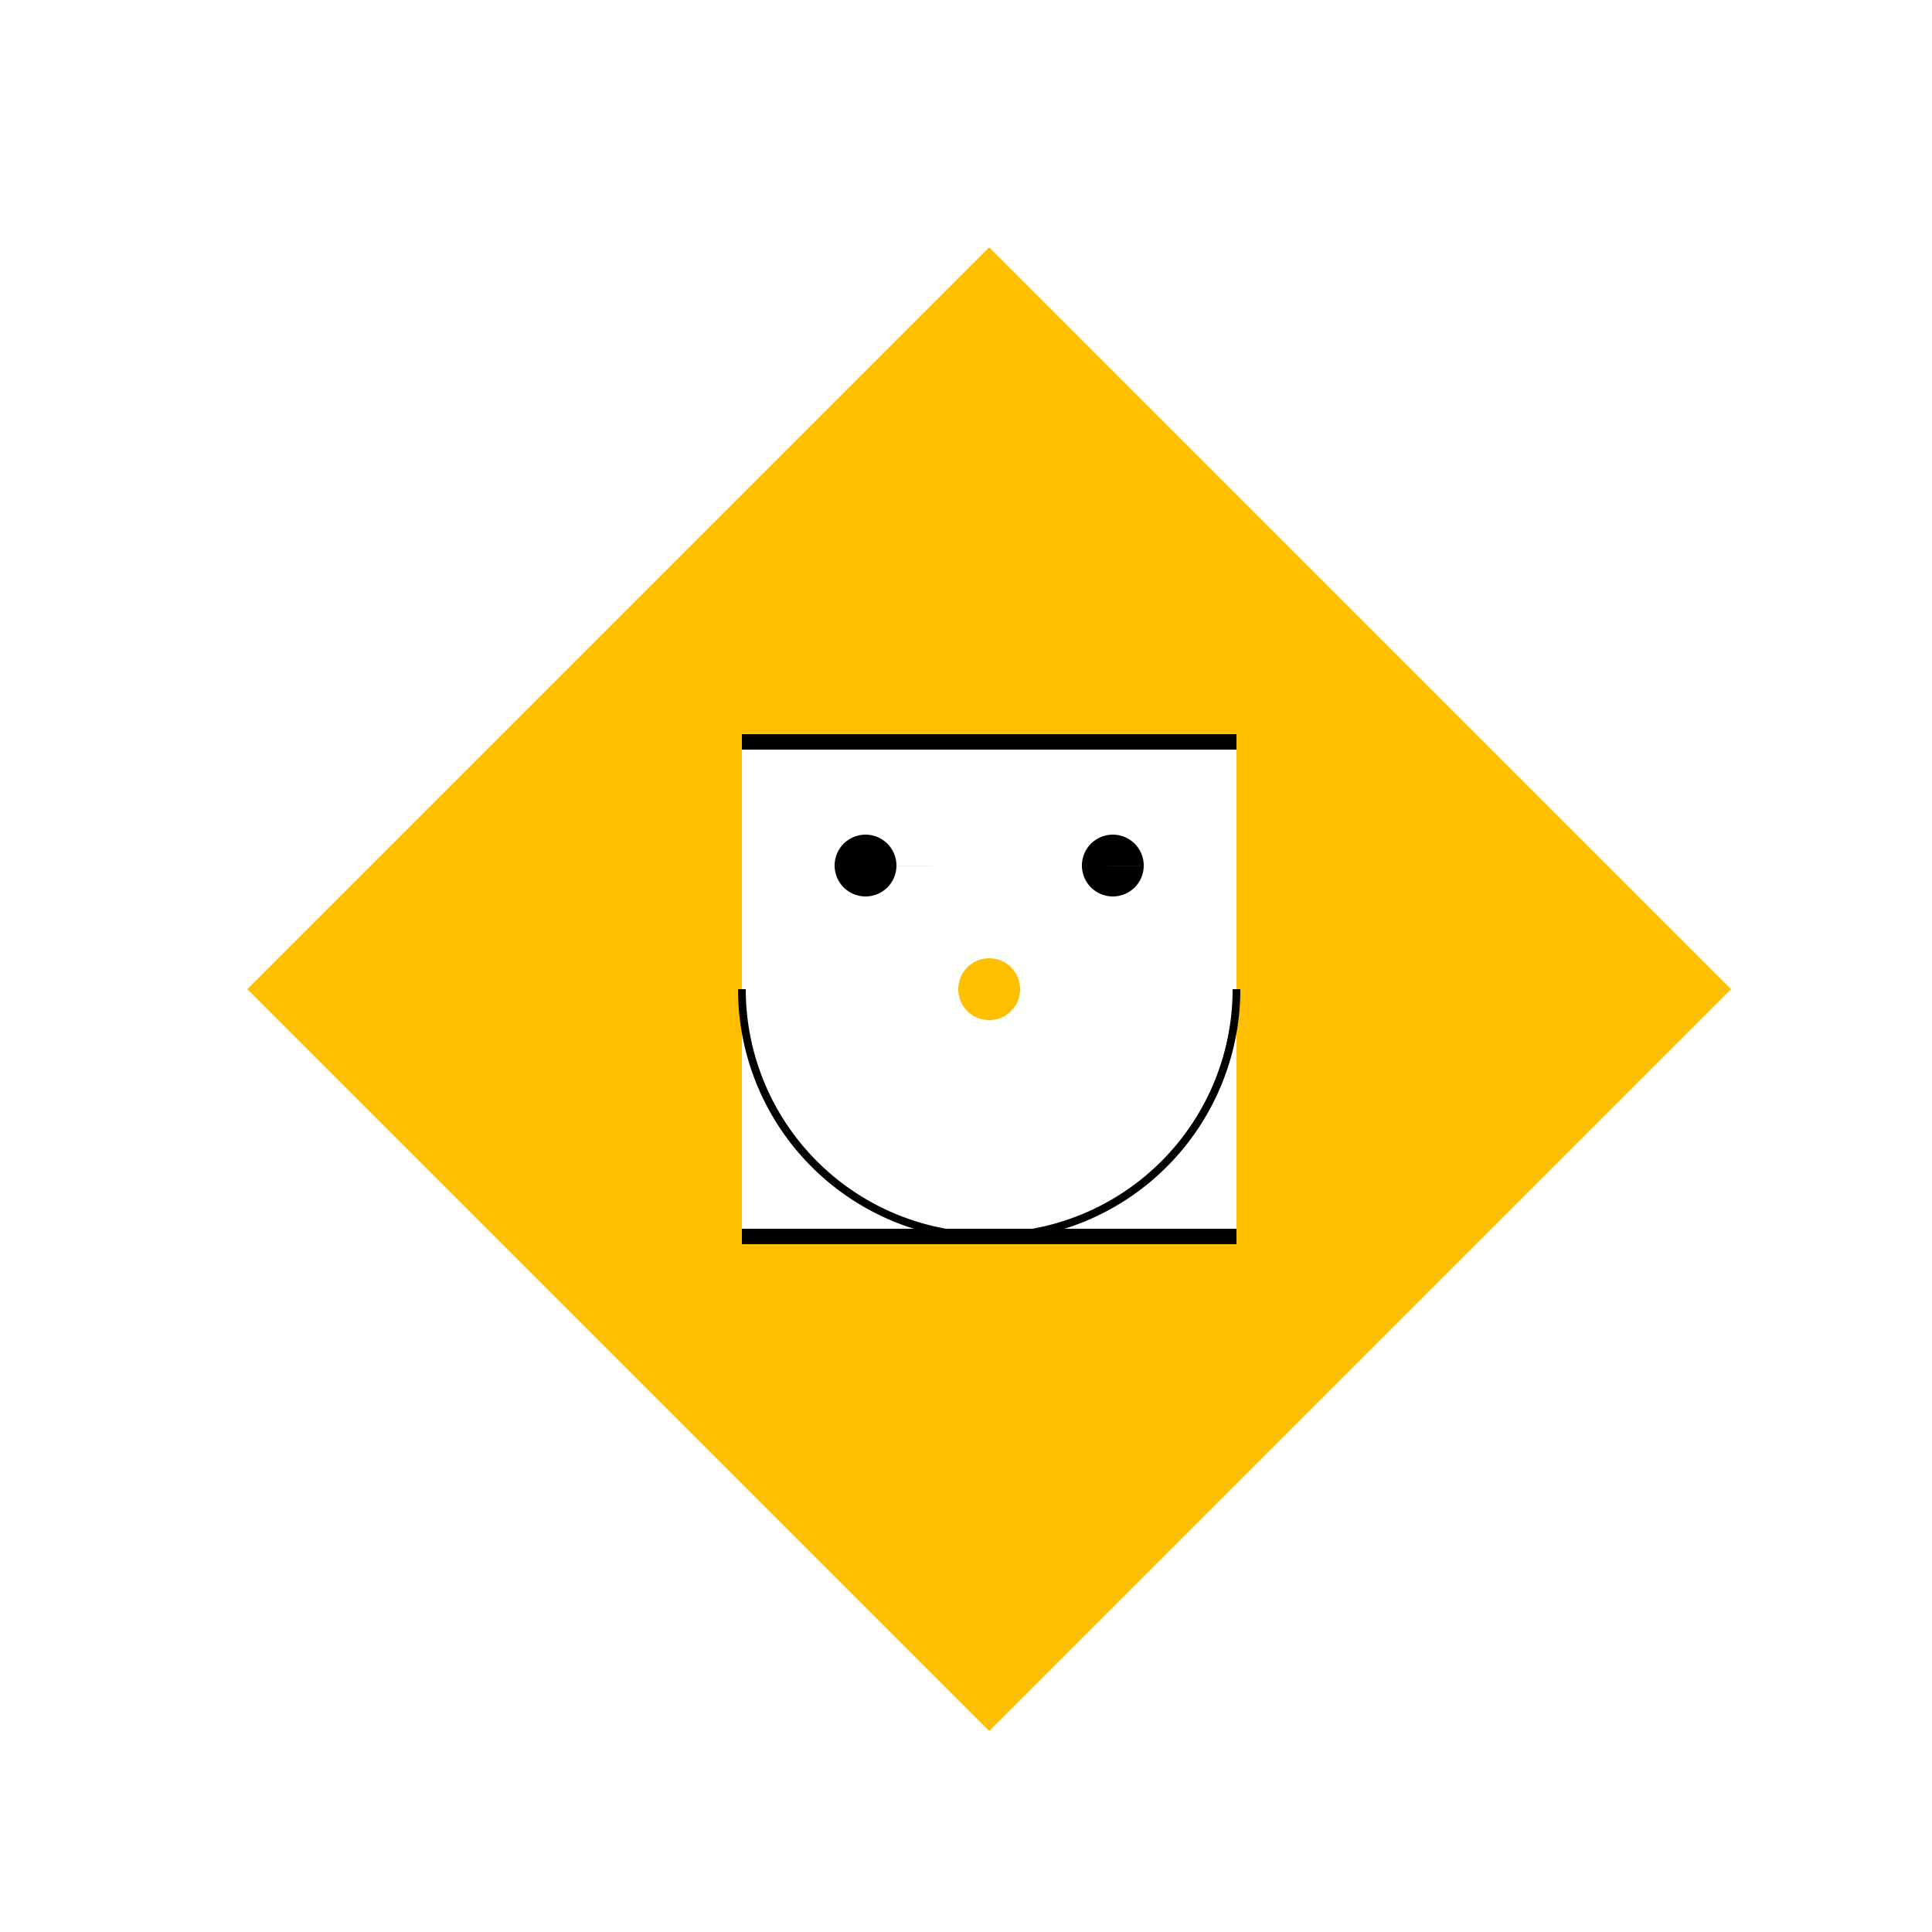
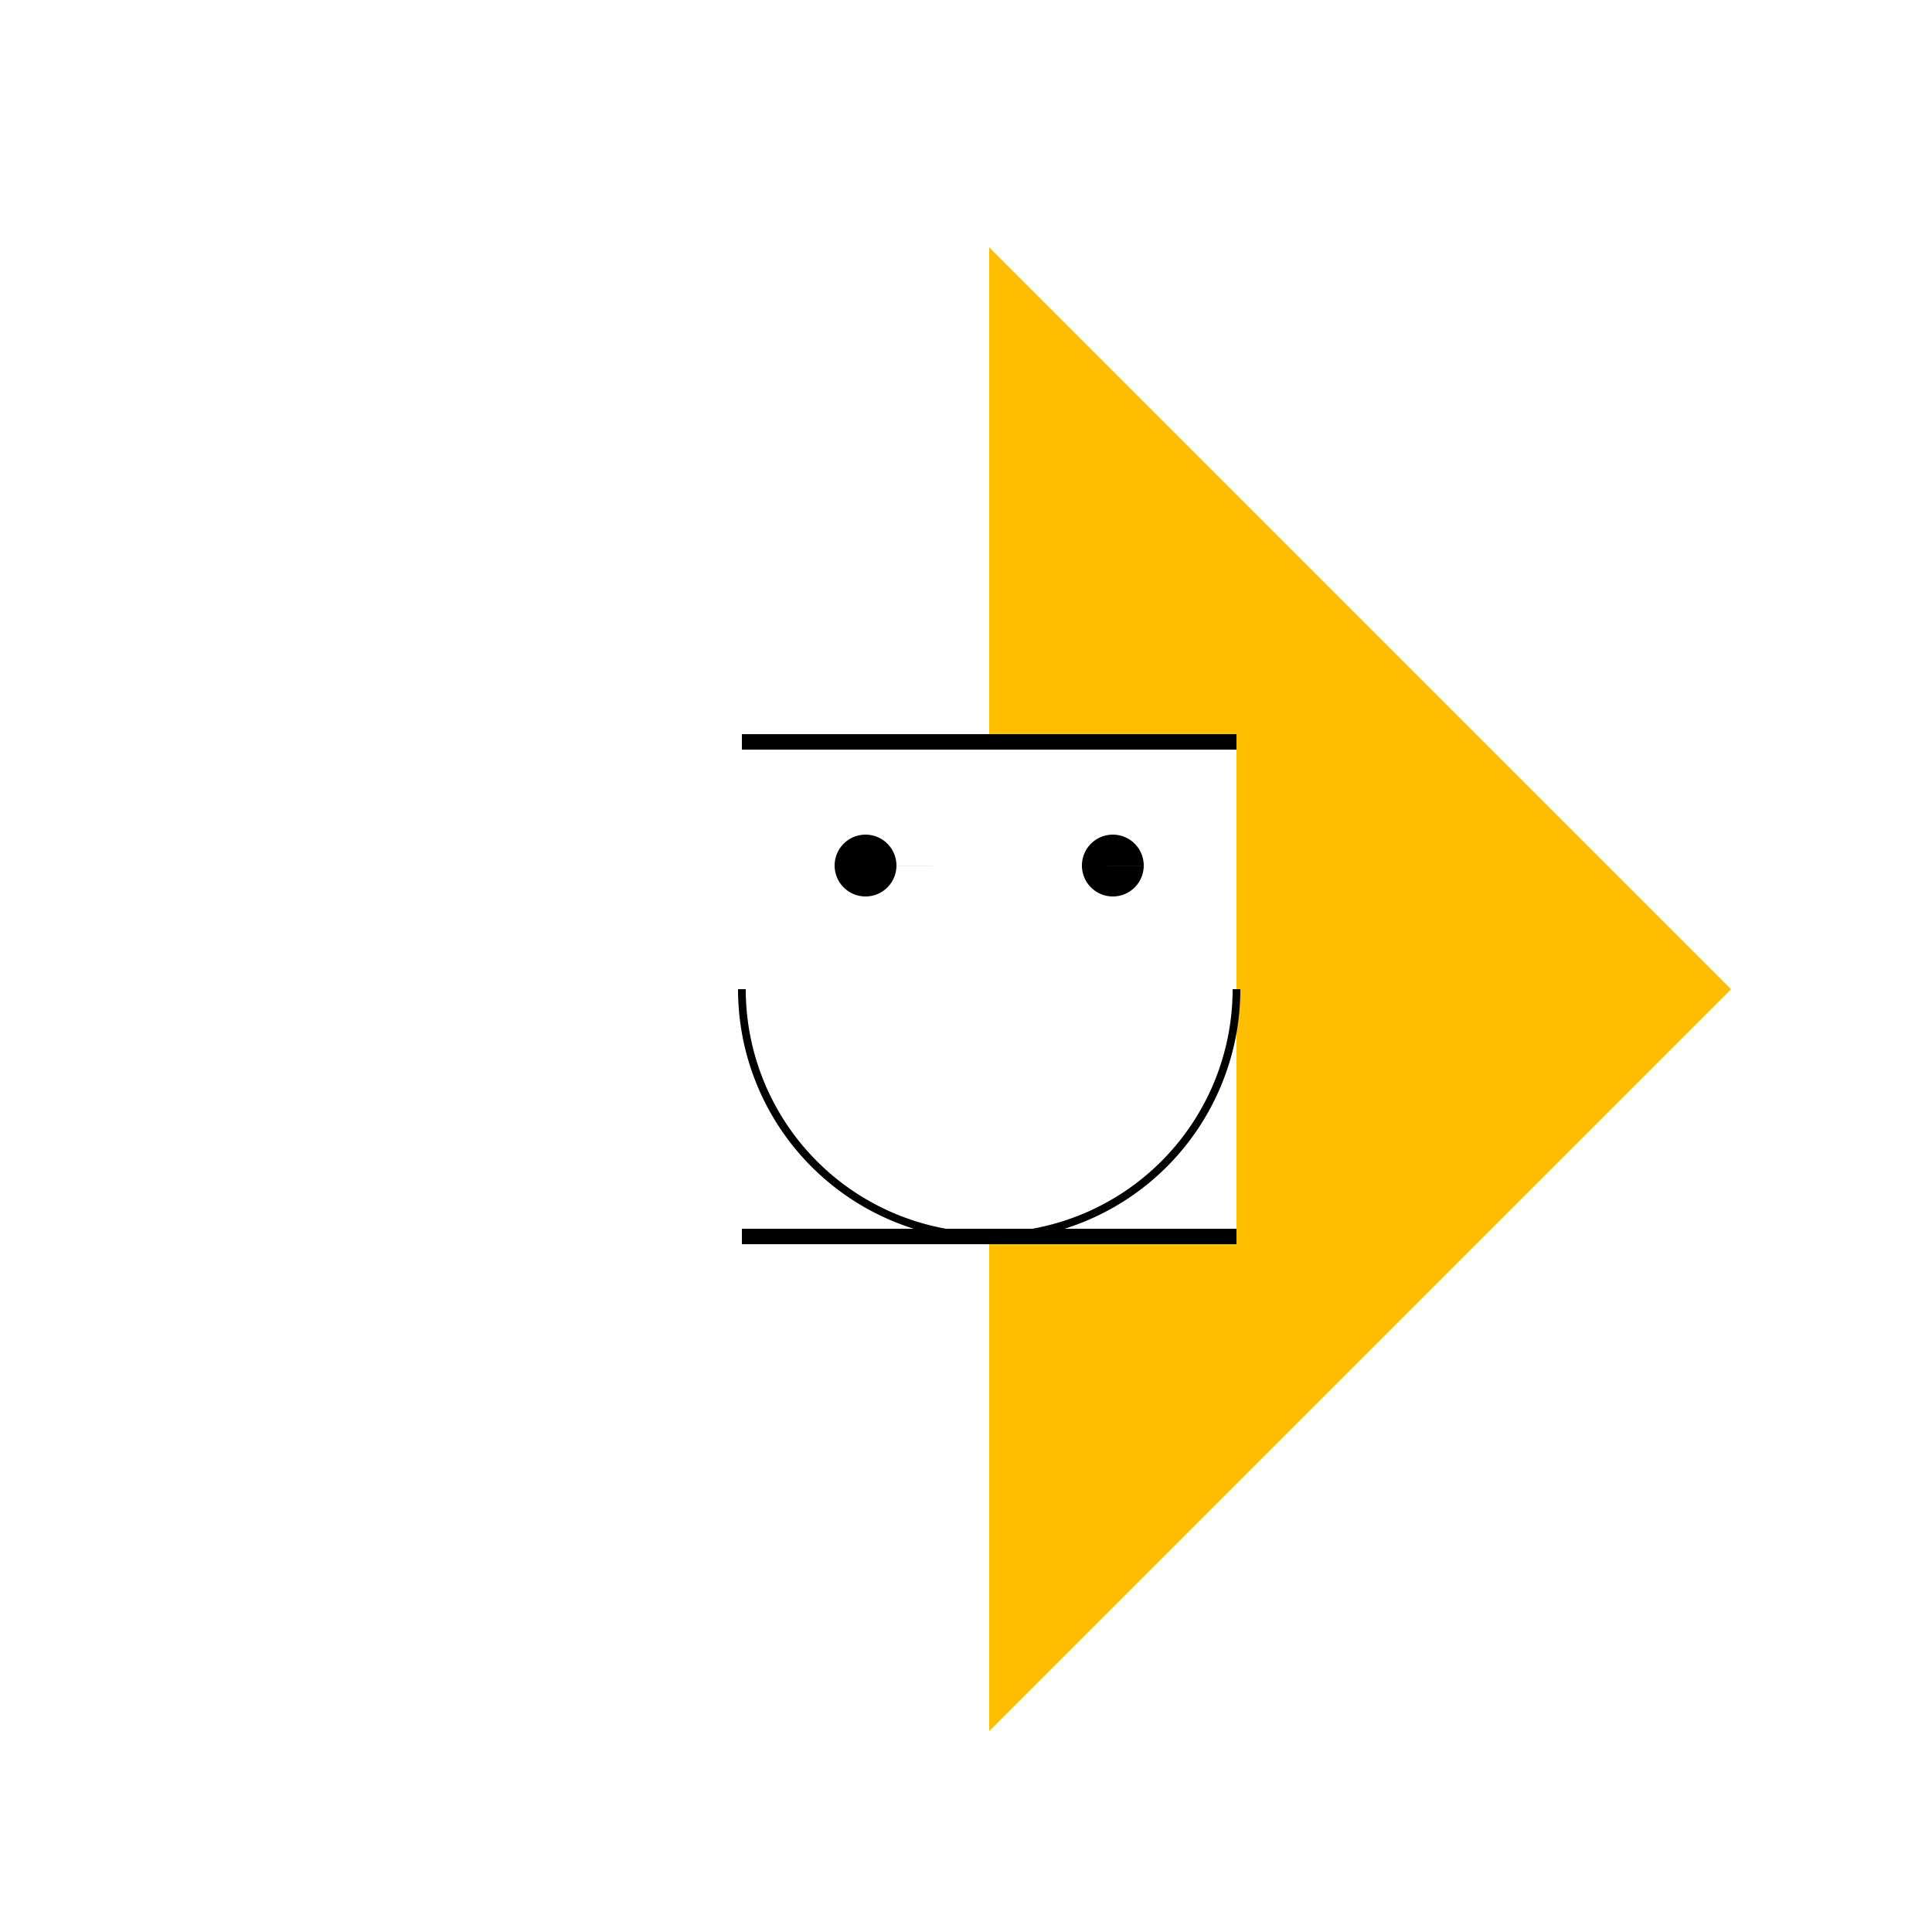
<svg xmlns="http://www.w3.org/2000/svg" width="500" height="500">
  <defs />
  <g>
-     <rect fill="#FFFFFF" stroke="none" x="0" y="0" width="512" height="512" />
-     <path fill="#FFBF00" stroke="none" paint-order="stroke fill markers" d=" M 256 64 L 448 256 L 256 448 L 64 256 Z" />
+     <path fill="#FFBF00" stroke="none" paint-order="stroke fill markers" d=" M 256 64 L 448 256 L 256 448 Z" />
    <path fill="#FFFFFF" stroke="none" paint-order="stroke fill markers" d=" M 192 192 L 320 192 L 320 320 L 192 320 Z" />
    <path fill="none" stroke="#000000" paint-order="fill stroke markers" d=" M 192 192 L 320 192 M 192 320 L 320 320" stroke-miterlimit="10" stroke-width="4" stroke-dasharray="" />
    <path fill="none" stroke="#000000" paint-order="fill stroke markers" d=" M 320 256 A 64 64 0 0 1 192 256" stroke-miterlimit="10" stroke-width="2" stroke-dasharray="" />
    <path fill="#000000" stroke="none" paint-order="stroke fill markers" d=" M 232 224 A 8 8 0 1 0 232 224.008 L 296 224 A 8 8 0 1 0 296 224.008" />
-     <path fill="#FFBF00" stroke="none" paint-order="stroke fill markers" d=" M 264 256 A 8 8 0 1 0 264 256.008" />
  </g>
</svg>